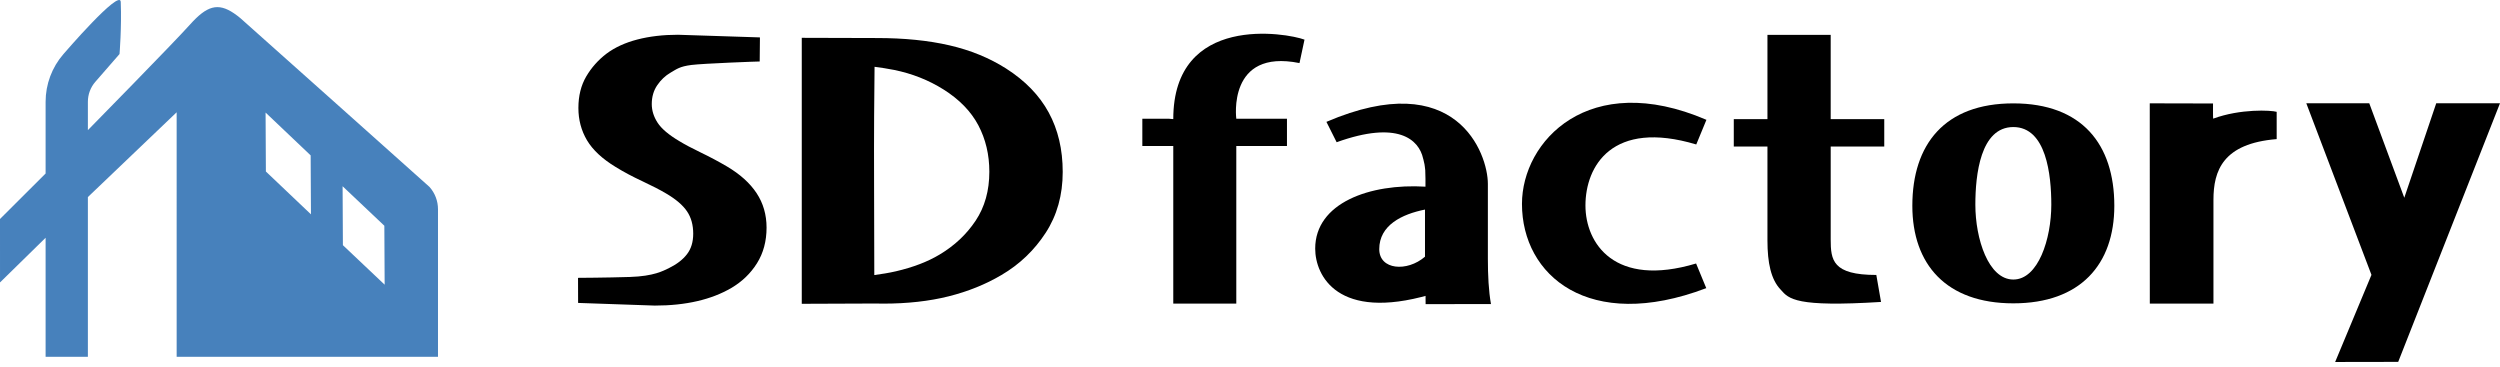
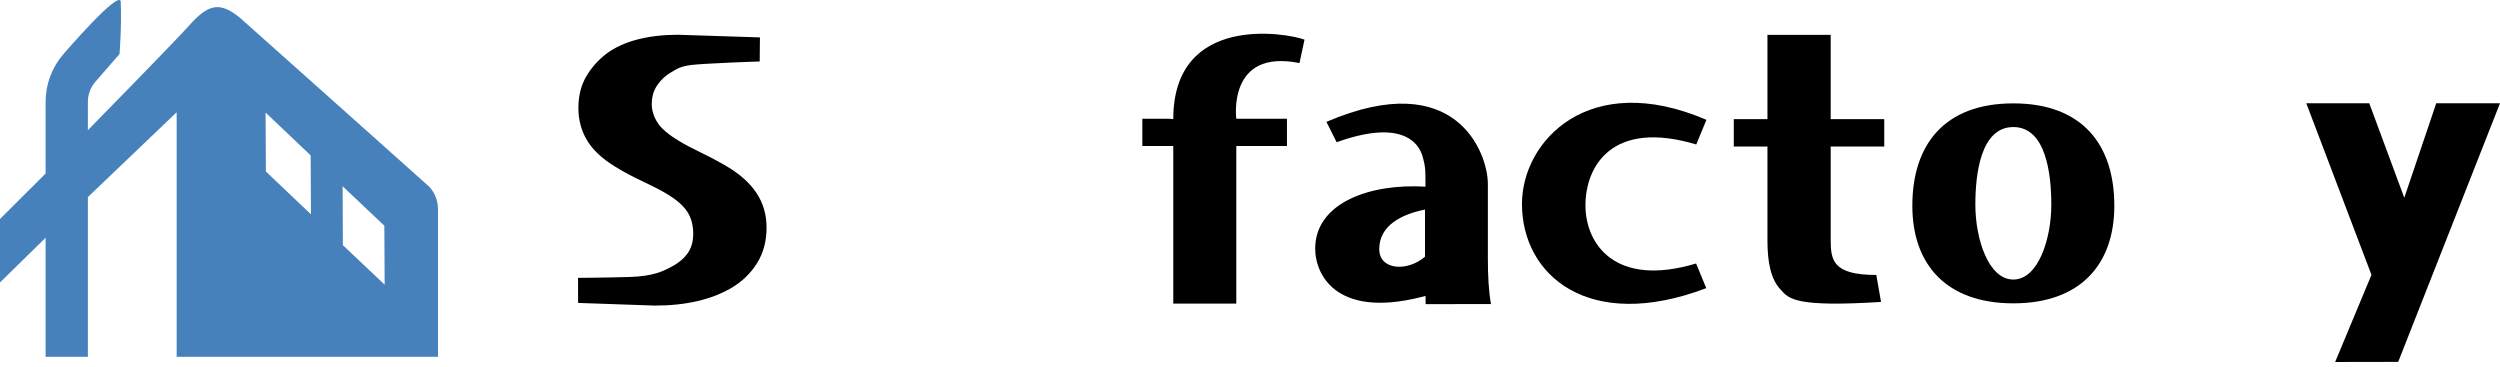
<svg xmlns="http://www.w3.org/2000/svg" version="1.1" x="0px" y="0px" viewBox="0 0 300 44" style="enable-background:new 0 0 300 44;" xml:space="preserve">
  <style type="text/css">
	.st0{fill:#90C31F;}
	.st1{fill:#4D4D4D;}
	.st2{fill:url(#SVGID_1_);}
	.st3{fill:url(#SVGID_2_);}
	.st4{fill:url(#SVGID_3_);}
	.st5{fill:#040821;}
	.st6{fill:url(#SVGID_4_);}
	.st7{fill:url(#SVGID_5_);}
	.st8{fill:url(#SVGID_6_);}
	.st9{fill:url(#SVGID_7_);}
	.st10{fill:#211815;}
	.st11{fill:#FF0000;}
	.st12{fill:#4781BC;}
	.st13{fill:#003894;}
	.st14{fill:url(#SVGID_8_);}
	.st15{fill:url(#SVGID_9_);}
	.st16{fill:#3E3A39;}
</style>
  <g id="ob">
</g>
  <g id="レイヤー_1">
    <g>
      <g>
        <path d="M78.579,36.67c1.865,0,3.563-0.178,5.094-0.534c1.533-0.354,2.889-0.88,4.076-1.574c1.293-0.757,2.323-1.748,3.09-2.973     c0.765-1.224,1.149-2.649,1.149-4.275c0-1.547-0.398-2.925-1.195-4.133c-0.795-1.207-1.985-2.277-3.563-3.21     c-1.026-0.601-2.07-1.156-3.136-1.669c-1.065-0.513-1.921-0.967-2.567-1.362c-1.281-0.758-2.15-1.496-2.615-2.214     c-0.466-0.718-0.7-1.465-0.7-2.239c0-0.867,0.221-1.622,0.662-2.268c0.442-0.646,0.981-1.149,1.611-1.512     c0.71-0.41,1.071-0.73,2.477-0.91c1.401-0.18,8.089-0.428,8.202-0.418l0.028-2.89l-9.837-0.318c-1.784,0-3.407,0.19-4.87,0.569     c-1.463,0.379-2.699,0.947-3.712,1.705c-0.992,0.758-1.804,1.67-2.428,2.735c-0.624,1.067-0.937,2.326-0.937,3.779     c0,1.421,0.344,2.711,1.03,3.872c0.688,1.161,1.836,2.231,3.445,3.209c0.947,0.585,2.014,1.154,3.198,1.705     c1.181,0.552,2.146,1.051,2.886,1.492c1.15,0.679,1.977,1.386,2.472,2.12c0.5,0.734,0.747,1.631,0.747,2.687     c0,0.994-0.247,1.813-0.747,2.459c-0.494,0.646-1.21,1.197-2.139,1.655c-0.71,0.346-1.832,0.985-4.702,1.077     c-2.871,0.091-6.234,0.106-6.234,0.106l0.009,3.01L78.579,36.67z" />
-         <path d="M105.061,36.422c0.313,0.002,0.612,0.013,0.927,0.013c2.904,0,5.52-0.292,7.848-0.875     c2.328-0.584,4.437-1.436,6.332-2.554c2.175-1.276,3.947-2.968,5.311-5.064c1.366-2.098,2.047-4.536,2.047-7.311     c0-2.697-0.561-5.074-1.681-7.131c-1.121-2.06-2.829-3.822-5.134-5.29c-1.99-1.262-4.249-2.186-6.78-2.77     c-2.534-0.584-5.435-0.875-8.697-0.875l-9.022-0.026v31.917L105.061,36.422z M104.891,22.701     c-0.003-2.546-0.008-4.166-0.008-4.858c0-0.976,0.005-2.283,0.012-3.922c0.009-1.571,0.024-3.548,0.052-5.905     c0.765,0.103,1.527,0.209,2.346,0.375c2.168,0.443,4.141,1.222,5.92,2.34c1.907,1.199,3.304,2.632,4.186,4.3     c0.881,1.671,1.322,3.528,1.322,5.578c0,2.266-0.546,4.223-1.643,5.871c-1.096,1.646-2.541,3.004-4.338,4.074     c-1.422,0.853-3.162,1.52-5.228,2.001c-0.865,0.2-1.73,0.334-2.596,0.452C104.907,28.635,104.898,25.19,104.891,22.701z" />
        <path d="M154.436,14.249h-6.08c0,0-1.116-8.443,7.583-6.679l0.597-2.791c0,0,0.01-0.02,0.004-0.022     c-2.086-0.79-15.747-3.2-15.747,9.536l-0.531-0.044h-3.182v3.269h3.713v18.915h7.563V17.518h6.08V14.249z" />
-         <path d="M257.971,12.4l0.007,24.033h7.636V23.984c0-3.513,1.14-6.768,7.587-7.291v-3.274c-0.669-0.192-4.329-0.393-7.621,0.82     c-0.031,0.011-0.017-1.821-0.017-1.821L257.971,12.4z" />
        <path d="M178.544,31.058v-8.997c0-3.614-3.75-14.143-19.374-7.438l1.227,2.445c7.343-2.644,9.877-0.335,10.379,1.965     c0.008,0.036,0.021,0.07,0.031,0.105c0.055,0.196,0.099,0.392,0.133,0.585c0.016,0.093,0.028,0.183,0.039,0.274     c0.019,0.143,0.04,0.286,0.05,0.423c0.017,0.231,0.027,0.856,0.027,1.059V22.4c-6.697-0.408-13.232,1.961-13.232,7.434     c0,3.275,2.742,8.71,13.729,5.538c0.011-0.003-0.49-0.08-0.49-0.08l0.011,1.206l7.843-0.013     C178.638,34.941,178.544,33.023,178.544,31.058z M170.999,30.803c-2.153,1.858-5.489,1.591-5.489-0.905     c0-2.876,2.723-4.196,5.489-4.75V30.803z" />
        <path d="M190.254,24.658c0-4.727,3.213-10.347,13.297-7.322l1.222-2.962c0,0-0.01,0.002-0.026-0.005     c-14.067-6.035-22.111,2.545-22.111,10.103c0,8.607,8.044,15.438,22.091,10.114c0.016-0.006,0.026-0.006,0.026-0.006     l-1.222-2.961C193.74,34.556,190.254,29.204,190.254,24.658z" />
        <path d="M221.48,14.295h-1.797V4.187h-7.589v10.108h-4.04v3.285h4.04v11.286c0,2.667,0.421,4.679,1.59,5.895     c0.983,1.123,1.807,2.11,12.04,1.472l-0.565-3.238c-5.254-0.001-5.475-1.777-5.475-4.268V17.58h6.427v-3.285h-2.277H221.48z" />
        <path d="M241.6,12.405c-8.238,0-12.119,4.916-12.119,12.287c0,7.038,4.07,11.709,12.119,11.709     c8.049,0,12.119-4.671,12.119-11.709C253.719,17.322,249.838,12.405,241.6,12.405z M241.6,33.544     c-2.992,0-4.557-4.88-4.557-8.984c0-3.562,0.598-9.314,4.557-9.314c3.959,0,4.557,5.752,4.557,9.314     C246.157,28.664,244.592,33.544,241.6,33.544z" />
        <polygon points="297.799,12.388 296.434,12.388 295.992,12.388 293.715,12.388 292.35,12.388 288.514,23.732 284.31,12.388      282.032,12.388 280.668,12.388 280.092,12.388 277.815,12.388 276.754,12.388 284.576,32.984 280.218,43.438 287.784,43.425      300,12.388    " />
      </g>
      <g>
        <g>
          <path class="st12" d="M51.542,22.434c0,0-22.411-20.022-22.706-20.265c-2.115-1.74-3.447-1.77-5.307,0.018      c-0.242,0.233-0.493,0.496-0.756,0.791c-1.886,2.113-12.227,12.639-12.227,12.639v-3.406c0-0.88,0.318-1.73,0.896-2.394      l2.902-3.333c0,0,0.265-3.148,0.147-6.253C14.427-1.44,7.615,6.49,7.615,6.49c-1.381,1.586-2.142,3.619-2.142,5.722v8.608      L0,26.279l0.002,7.614l5.471-5.361v14.284h5.073V23.648l10.652-10.174l0.001,29.343h31.36V25.107      C52.559,24.122,52.197,23.17,51.542,22.434z M31.906,20.581l-0.036-7.073l5.409,5.139l0.036,7.073L31.906,20.581z       M41.148,29.422l-0.036-7.073l5.01,4.74l0.036,7.073L41.148,29.422z" />
        </g>
      </g>
    </g>
  </g>
  <g id="SDロゴセット">
</g>
  <g id="logo">
</g>
</svg>